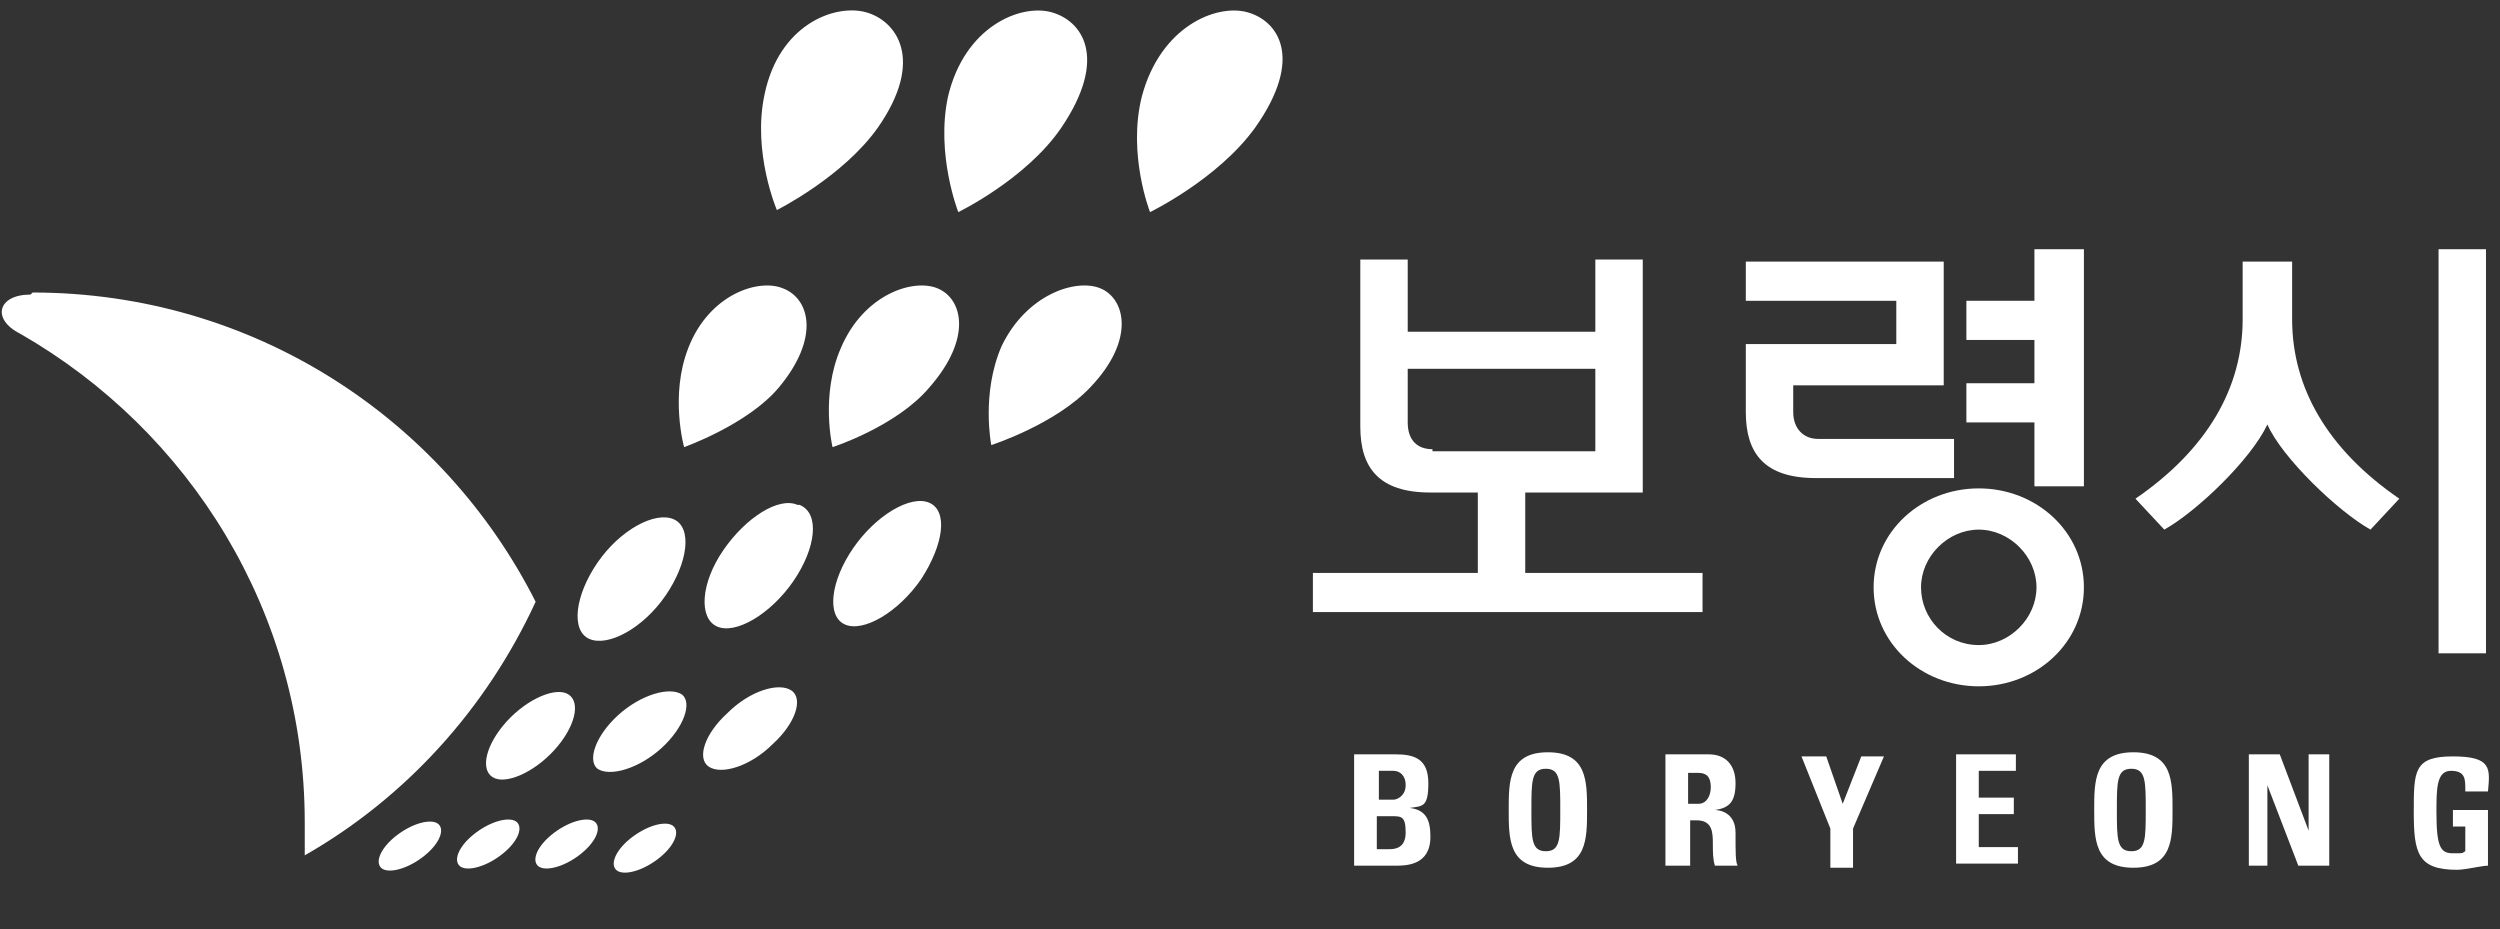
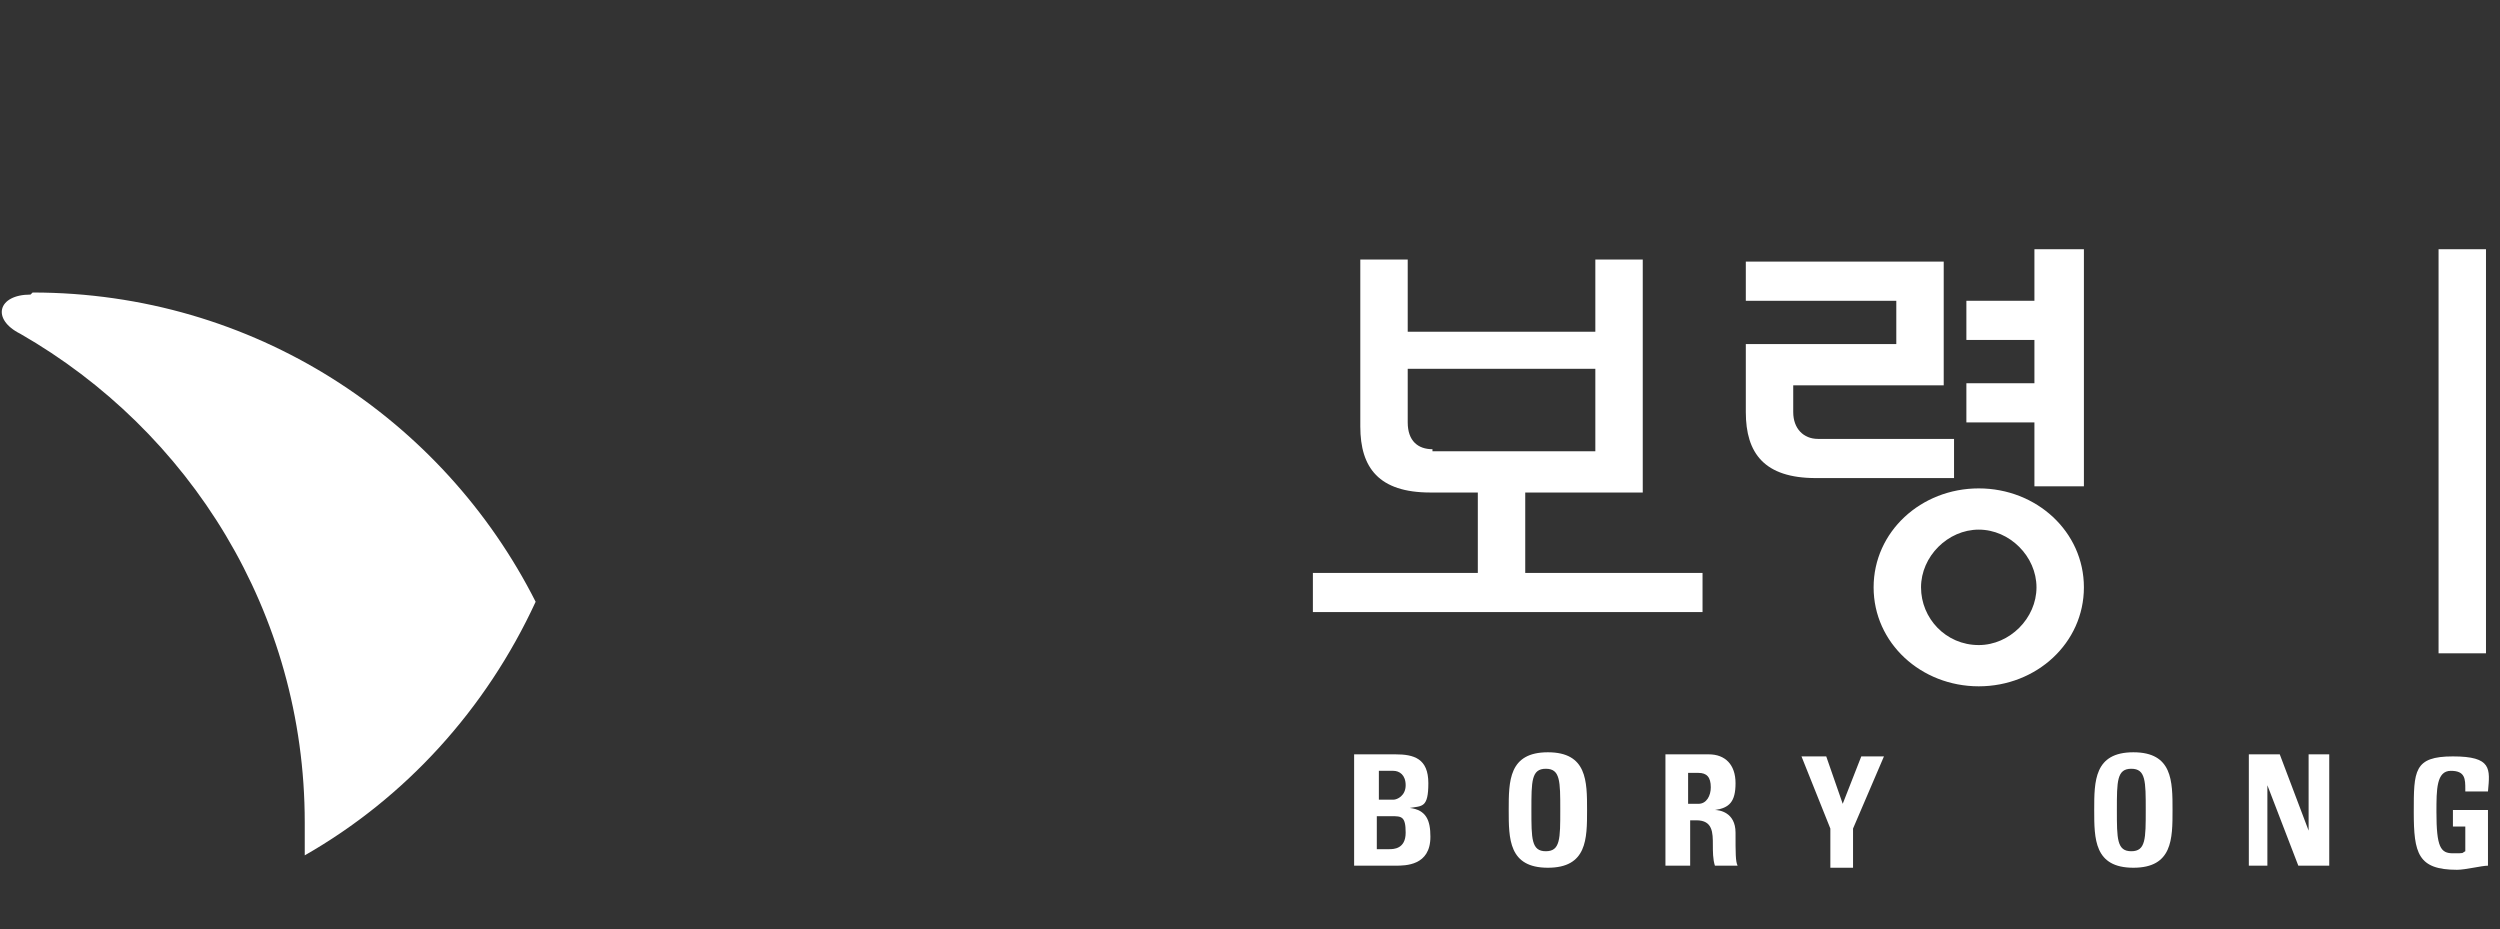
<svg xmlns="http://www.w3.org/2000/svg" width="148" height="55" viewBox="0 0 148 55" fill="none">
  <rect x="0" y="0" width="148" height="55" fill="#333333" stroke="none" />
  <path d="M80.164 51.248V44.657H82.605C83.704 44.657 84.558 44.901 84.558 46.365C84.558 47.83 84.192 47.708 83.459 47.83C84.436 47.952 84.68 48.562 84.68 49.539C84.68 51.248 83.215 51.248 82.605 51.248H80.164ZM81.507 47.342H82.483C82.727 47.342 83.215 47.098 83.215 46.487C83.215 45.877 82.849 45.633 82.483 45.633H81.629V47.342H81.507ZM81.507 50.271H82.239C82.483 50.271 83.215 50.271 83.215 49.295C83.215 48.318 82.971 48.318 82.361 48.318H81.507V50.149V50.271Z" fill="white" />
  <path d="M89.316 47.952C89.316 46.243 89.316 44.535 91.635 44.535C93.954 44.535 93.954 46.243 93.954 47.952C93.954 49.661 93.954 51.37 91.635 51.37C89.316 51.37 89.316 49.661 89.316 47.952ZM92.368 47.952C92.368 46.243 92.368 45.511 91.513 45.511C90.659 45.511 90.659 46.243 90.659 47.952C90.659 49.661 90.659 50.393 91.513 50.393C92.368 50.393 92.368 49.661 92.368 47.952Z" fill="white" />
  <path d="M99.936 51.248H98.594V44.657H101.157C102.133 44.657 102.744 45.267 102.744 46.365C102.744 47.464 102.377 47.83 101.523 47.952C101.767 47.952 102.744 48.074 102.744 49.295C102.744 50.515 102.743 51.003 102.866 51.248H101.523C101.401 50.881 101.401 50.393 101.401 50.027C101.401 49.295 101.401 48.562 100.425 48.562H100.058V51.248H99.936ZM99.936 47.586H100.547C101.035 47.586 101.279 47.098 101.279 46.609C101.279 45.999 101.035 45.755 100.547 45.755H99.936V47.586Z" fill="white" />
  <path d="M108.357 49.051L106.648 44.779H108.113L109.089 47.586L110.188 44.779H111.53L109.7 49.051V51.37H108.357V49.051Z" fill="white" />
-   <path d="M115.801 51.248V44.657H119.34V45.633H117.143V47.22H119.218V48.196H117.143V50.149H119.462V51.125H115.801V51.248Z" fill="white" />
  <path d="M123.977 47.952C123.977 46.243 123.977 44.535 126.296 44.535C128.614 44.535 128.614 46.243 128.614 47.952C128.614 49.661 128.614 51.37 126.296 51.37C123.977 51.37 123.977 49.661 123.977 47.952ZM127.028 47.952C127.028 46.243 127.028 45.511 126.173 45.511C125.319 45.511 125.319 46.243 125.319 47.952C125.319 49.661 125.319 50.393 126.173 50.393C127.028 50.393 127.028 49.661 127.028 47.952Z" fill="white" />
  <path d="M133.131 51.248V44.657H134.962L136.67 49.173V44.657H137.891V51.248H136.06L134.229 46.487V51.248H132.887H133.131Z" fill="white" />
  <path d="M145.946 46.732C145.946 46.121 145.946 45.633 145.091 45.633C144.237 45.633 144.237 46.732 144.237 48.074C144.237 50.149 144.481 50.515 145.213 50.515C145.946 50.515 145.702 50.515 145.946 50.393V48.929H145.213V47.952H147.288V51.248C146.922 51.248 145.946 51.492 145.458 51.492C143.139 51.492 142.895 50.515 142.895 48.074C142.895 45.633 142.895 44.779 145.213 44.779C147.532 44.779 147.41 45.511 147.288 46.854H145.946V46.732Z" fill="white" />
  <path d="M80.53 25.251V15.365H83.337V19.637H94.444V15.365H97.251V29.157H90.294V33.916H100.79V36.235H77.723V33.916H87.487V29.157H84.68C81.628 29.157 80.53 27.692 80.53 25.251ZM84.802 26.715H94.444V21.833H83.337V25.007C83.337 26.105 83.947 26.593 84.802 26.593V26.715Z" fill="white" />
  <path d="M116.41 17.806H120.438V14.754H123.367V28.79H120.438V25.007H116.41V22.688H120.438V20.125H116.41V17.806Z" fill="white" />
  <path d="M117.143 28.913C113.725 28.913 110.918 31.476 110.918 34.771C110.918 38.066 113.725 40.63 117.143 40.63C120.56 40.63 123.367 38.066 123.367 34.771C123.367 31.476 120.56 28.913 117.143 28.913ZM117.143 38.188C115.19 38.188 113.725 36.602 113.725 34.771C113.725 32.94 115.312 31.354 117.143 31.354C118.973 31.354 120.56 32.94 120.56 34.771C120.56 36.602 118.973 38.188 117.143 38.188Z" fill="white" />
  <path d="M147.17 14.754H144.363V38.676H147.17V14.754Z" fill="white" />
-   <path d="M132.765 15.487V18.904C132.765 22.932 130.69 26.593 126.418 29.523L128.127 31.353C130.079 30.255 133.253 27.204 134.229 25.129C135.084 27.082 138.379 30.255 140.332 31.353L142.04 29.523C137.769 26.593 135.694 22.932 135.694 18.904V15.487H132.887H132.765Z" fill="white" />
  <path d="M115.068 15.487H103.352V17.806H112.261V20.369H103.352V24.397C103.352 26.838 104.45 28.302 107.501 28.302H115.679V25.983H107.623C106.769 25.983 106.159 25.373 106.159 24.397V22.81H115.068V15.487Z" fill="white" />
-   <path d="M23.534 49.417C22.557 50.149 22.191 51.004 22.557 51.37C22.923 51.736 24.022 51.492 24.998 50.759C25.975 50.027 26.341 49.173 25.975 48.806C25.608 48.44 24.51 48.684 23.534 49.417ZM28.172 49.295C27.195 50.027 26.829 50.881 27.195 51.248C27.561 51.614 28.66 51.37 29.636 50.637C30.613 49.905 30.979 49.051 30.613 48.684C30.247 48.318 29.148 48.562 28.172 49.295ZM32.809 49.295C31.833 50.027 31.467 50.881 31.833 51.248C32.199 51.614 33.298 51.37 34.274 50.637C35.251 49.905 35.617 49.051 35.251 48.684C34.884 48.318 33.786 48.562 32.809 49.295ZM37.447 49.539C36.471 50.271 36.105 51.126 36.471 51.492C36.837 51.858 37.936 51.614 38.912 50.881C39.889 50.149 40.255 49.295 39.889 48.929C39.522 48.562 38.424 48.806 37.447 49.539ZM40.377 41.117C39.644 40.629 37.936 41.117 36.593 42.338C35.251 43.558 34.762 45.023 35.373 45.511C36.105 45.999 37.814 45.511 39.156 44.291C40.499 43.07 40.987 41.605 40.377 41.117ZM33.664 41.117C32.932 40.629 31.223 41.361 30.002 42.704C28.782 44.047 28.416 45.511 29.148 45.999C29.88 46.487 31.589 45.755 32.809 44.413C34.03 43.07 34.396 41.605 33.664 41.117ZM45.991 12.435C45.991 12.435 49.897 10.482 51.971 7.553C54.779 3.526 53.07 1.207 51.239 0.718C49.408 0.23 46.113 1.451 45.259 5.601C44.526 9.018 45.991 12.435 45.991 12.435ZM56.731 12.557C56.731 12.557 60.759 10.605 62.834 7.553C65.641 3.404 64.055 1.207 62.224 0.718C60.393 0.23 57.098 1.573 56.121 5.723C55.389 9.14 56.731 12.557 56.731 12.557ZM68.082 12.557C68.082 12.557 72.11 10.605 74.307 7.553C77.236 3.404 75.649 1.207 73.819 0.718C71.988 0.23 68.692 1.573 67.594 5.723C66.74 9.14 68.082 12.557 68.082 12.557ZM39.889 30.743C38.79 30.255 36.715 31.353 35.373 33.306C34.03 35.259 33.786 37.334 34.884 37.822C35.983 38.31 38.058 37.212 39.4 35.259C40.743 33.306 40.987 31.231 39.889 30.743ZM46.845 40.873C46.113 40.385 44.404 40.873 43.062 42.216C41.719 43.436 41.231 44.901 41.963 45.389C42.696 45.877 44.404 45.389 45.747 44.047C47.09 42.826 47.578 41.361 46.845 40.873ZM46.113 22.932C48.554 20.003 47.944 17.684 46.357 17.073C44.893 16.463 41.963 17.439 40.743 20.613C39.644 23.42 40.499 26.471 40.499 26.471C40.499 26.471 44.282 25.129 46.113 22.932ZM55.023 22.932C57.586 20.003 56.976 17.684 55.511 17.073C54.046 16.463 51.117 17.439 49.775 20.613C48.554 23.42 49.286 26.471 49.286 26.471C49.286 26.471 53.07 25.251 55.023 22.932ZM64.543 22.932C67.228 20.125 66.618 17.684 65.153 17.073C63.688 16.463 60.759 17.439 59.295 20.491C58.074 23.298 58.684 26.349 58.684 26.349C58.684 26.349 62.468 25.129 64.543 22.932ZM47.212 29.889C46.113 29.4 44.16 30.621 42.818 32.574C41.475 34.527 41.353 36.601 42.452 37.09C43.55 37.578 45.625 36.357 46.967 34.404C48.31 32.452 48.554 30.377 47.334 29.889H47.212ZM55.023 29.767C53.924 29.278 51.849 30.499 50.507 32.452C49.164 34.404 48.92 36.479 50.019 36.968C51.117 37.456 53.192 36.235 54.535 34.282C55.877 32.208 56.121 30.255 55.023 29.767Z" fill="url(#paint0_linear_234_1326)" />
  <path d="M1.808 17.439C-0.145 17.439 -0.511 18.904 1.198 19.758C11.206 25.495 18.041 36.235 18.041 48.684C18.041 61.134 18.041 50.027 18.041 50.637C24.021 47.22 28.781 41.972 31.71 35.625C26.218 24.762 14.989 17.317 1.93 17.317L1.808 17.439Z" fill="url(#paint1_linear_234_1326)" />
  <defs>
    <linearGradient id="paint0_linear_234_1326" x1="62.712" y1="0.841" x2="32.199" y2="57.106" gradientUnits="userSpaceOnUse">
      <stop stop-color="white" />
      <stop offset="1" stop-color="white" />
    </linearGradient>
    <linearGradient id="paint1_linear_234_1326" x1="0.099" y1="34.038" x2="31.588" y2="34.038" gradientUnits="userSpaceOnUse">
      <stop stop-color="white" />
      <stop offset="1" stop-color="white" />
    </linearGradient>
  </defs>
</svg>